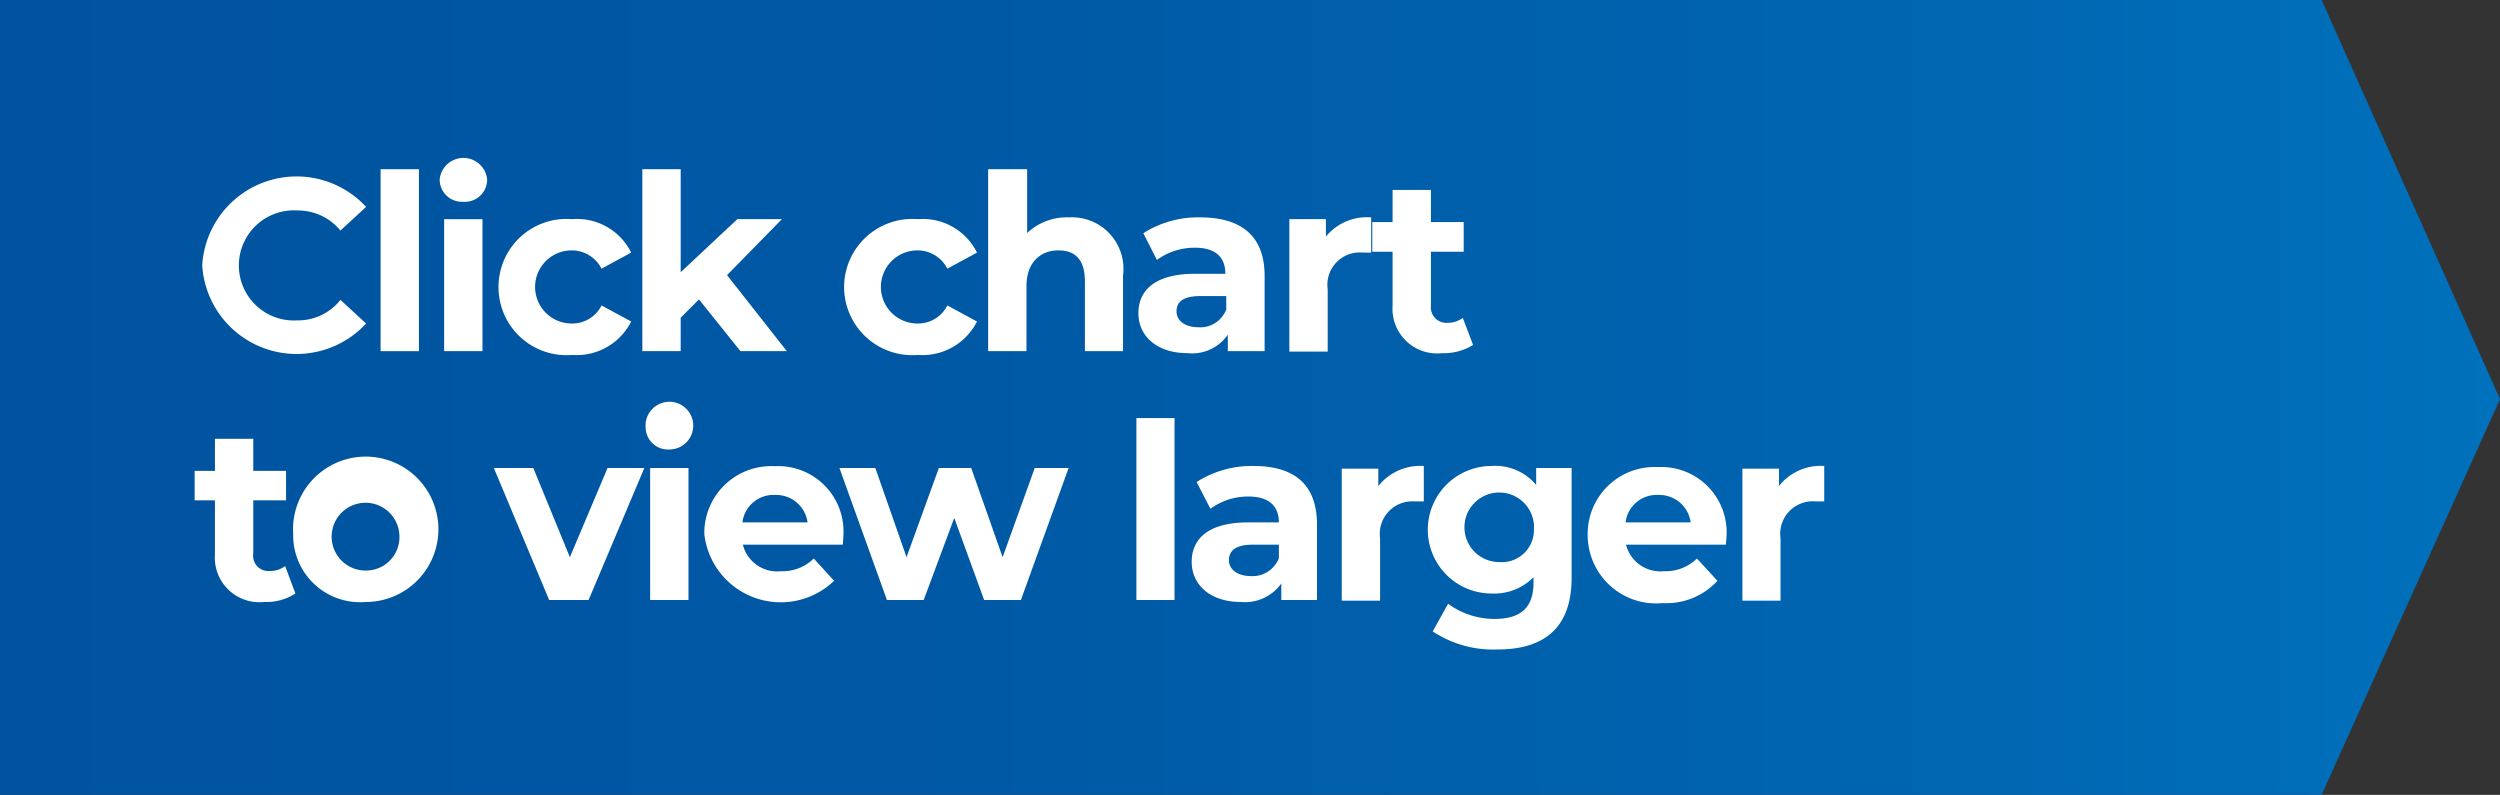
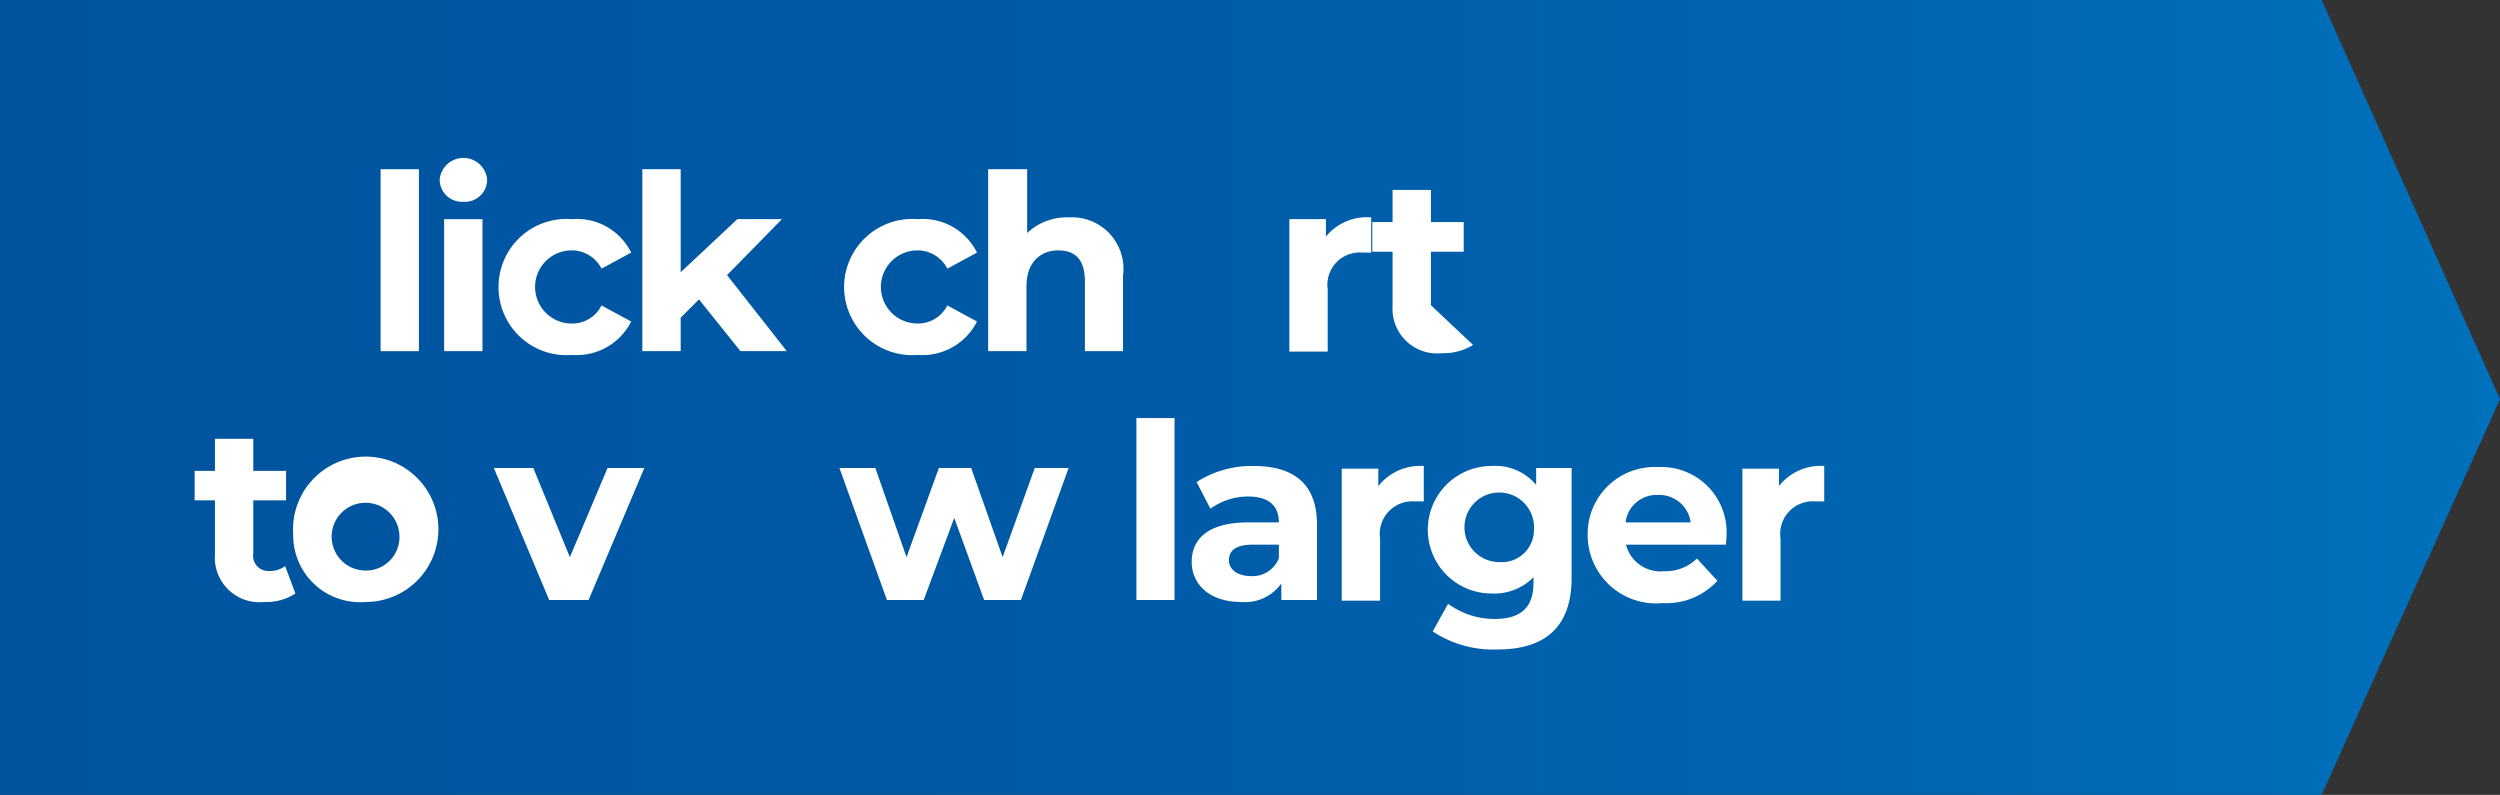
<svg xmlns="http://www.w3.org/2000/svg" id="Layer_1" data-name="Layer 1" viewBox="0 0 112.13 35.65">
  <rect x="0" y="0" width="112.13" height="35.65" fill="#333333" stroke="none" />
  <defs>
    <style>.cls-1{fill:url(#linear-gradient);}.cls-2{fill:#fff;}</style>
    <linearGradient id="linear-gradient" y1="17.83" x2="112.13" y2="17.83" gradientUnits="userSpaceOnUse">
      <stop offset="0" stop-color="#00539f" />
      <stop offset="0.36" stop-color="#0058a4" />
      <stop offset="0.78" stop-color="#0066b2" />
      <stop offset="1" stop-color="#0071bc" />
    </linearGradient>
  </defs>
  <polygon class="cls-1" points="104.13 35.65 0 35.65 0 0 104.13 0 112.13 17.9 104.13 35.65" />
-   <path class="cls-2" d="M636,378.07a4.24,4.24,0,0,1,7.35-2.62l-1.15,1.06a2.47,2.47,0,0,0-1.93-.9,2.47,2.47,0,1,0,0,4.93,2.42,2.42,0,0,0,1.93-.92l1.15,1.06a4.24,4.24,0,0,1-7.35-2.61Z" transform="translate(-626.93 -366.17)" />
  <path class="cls-2" d="M644,373.76h1.72v8.16H644Z" transform="translate(-626.93 -366.17)" />
  <path class="cls-2" d="M646.65,374.22a1.07,1.07,0,0,1,2.13,0,1,1,0,0,1-1.07,1A1,1,0,0,1,646.65,374.22Zm.2,1.78h1.72v5.92h-1.72Z" transform="translate(-626.93 -366.17)" />
  <path class="cls-2" d="M649.29,379a3.05,3.05,0,0,1,3.3-3,2.71,2.71,0,0,1,2.65,1.5l-1.33.72a1.5,1.5,0,0,0-1.34-.82,1.64,1.64,0,0,0,0,3.28,1.47,1.47,0,0,0,1.34-.81l1.33.72a2.74,2.74,0,0,1-2.65,1.5A3.05,3.05,0,0,1,649.29,379Z" transform="translate(-626.93 -366.17)" />
  <path class="cls-2" d="M658.28,379.6l-.82.82v1.5h-1.72v-8.16h1.72v4.62L660,376h2l-2.46,2.51,2.68,3.41h-2.08Z" transform="translate(-626.93 -366.17)" />
  <path class="cls-2" d="M664.79,379a3.06,3.06,0,0,1,3.31-3,2.71,2.71,0,0,1,2.65,1.5l-1.33.72a1.5,1.5,0,0,0-1.34-.82,1.64,1.64,0,0,0,0,3.28,1.47,1.47,0,0,0,1.34-.81l1.33.72a2.74,2.74,0,0,1-2.65,1.5A3.06,3.06,0,0,1,664.79,379Z" transform="translate(-626.93 -366.17)" />
  <path class="cls-2" d="M677.3,378.53v3.39h-1.71V378.8c0-1-.44-1.4-1.2-1.4s-1.42.51-1.42,1.6v2.92h-1.72v-8.16H673v2.86a2.6,2.6,0,0,1,1.88-.7A2.31,2.31,0,0,1,677.3,378.53Z" transform="translate(-626.93 -366.17)" />
-   <path class="cls-2" d="M683.65,378.54v3.38H682v-.74a1.94,1.94,0,0,1-1.8.83c-1.39,0-2.21-.77-2.21-1.79s.73-1.77,2.54-1.77h1.36c0-.74-.44-1.17-1.36-1.17a2.86,2.86,0,0,0-1.71.55l-.61-1.2a4.55,4.55,0,0,1,2.55-.71C682.6,375.92,683.65,376.75,683.65,378.54Zm-1.72,1.51v-.6h-1.17c-.81,0-1.06.29-1.06.69s.36.71,1,.71A1.25,1.25,0,0,0,681.93,380.05Z" transform="translate(-626.93 -366.17)" />
  <path class="cls-2" d="M688.43,375.92v1.58l-.38,0a1.45,1.45,0,0,0-1.57,1.65v2.79h-1.72V376h1.64v.78A2.38,2.38,0,0,1,688.43,375.92Z" transform="translate(-626.93 -366.17)" />
-   <path class="cls-2" d="M693,381.64a2.46,2.46,0,0,1-1.39.37,2,2,0,0,1-2.22-2.12v-2.43h-.91v-1.33h.91v-1.44h1.72v1.44h1.47v1.33h-1.47v2.4a.7.7,0,0,0,.74.79,1.18,1.18,0,0,0,.69-.22Z" transform="translate(-626.93 -366.17)" />
+   <path class="cls-2" d="M693,381.64a2.46,2.46,0,0,1-1.39.37,2,2,0,0,1-2.22-2.12v-2.43h-.91v-1.33h.91v-1.44h1.72v1.44h1.47v1.33h-1.47v2.4Z" transform="translate(-626.93 -366.17)" />
  <path class="cls-2" d="M640.18,392.79a2.4,2.4,0,0,1-1.4.38,2,2,0,0,1-2.21-2.13v-2.43h-.91v-1.32h.91v-1.44h1.72v1.44h1.47v1.32h-1.47V391a.68.68,0,0,0,.73.78,1.12,1.12,0,0,0,.7-.22Z" transform="translate(-626.93 -366.17)" />
  <path class="cls-2" d="M640.08,390.12a3.26,3.26,0,1,1,3.25,3.05A3,3,0,0,1,640.08,390.12Zm4.76,0a1.52,1.52,0,1,0-1.51,1.64A1.5,1.5,0,0,0,644.84,390.12Z" transform="translate(-626.93 -366.17)" />
  <path class="cls-2" d="M655.83,387.16l-2.5,5.92h-1.77l-2.48-5.92h1.77l1.64,4,1.69-4Z" transform="translate(-626.93 -366.17)" />
-   <path class="cls-2" d="M655.89,385.38a1.07,1.07,0,1,1,1.06.95A1,1,0,0,1,655.89,385.38Zm.2,1.78h1.72v5.92h-1.72Z" transform="translate(-626.93 -366.17)" />
-   <path class="cls-2" d="M664.73,390.6h-4.48a1.58,1.58,0,0,0,1.7,1.19,2,2,0,0,0,1.48-.57l.91,1a3.45,3.45,0,0,1-5.82-2.09,3,3,0,0,1,3.16-3.05,2.93,2.93,0,0,1,3.08,3.07C664.76,390.27,664.74,390.46,664.73,390.6Zm-4.5-1h2.92a1.42,1.42,0,0,0-1.46-1.23A1.4,1.4,0,0,0,660.23,389.6Z" transform="translate(-626.93 -366.17)" />
  <path class="cls-2" d="M674.86,387.16l-2.14,5.92h-1.65l-1.34-3.68-1.37,3.68h-1.65l-2.13-5.92h1.61l1.4,4,1.45-4h1.45l1.41,4,1.44-4Z" transform="translate(-626.93 -366.17)" />
  <path class="cls-2" d="M677.9,384.92h1.71v8.16H677.9Z" transform="translate(-626.93 -366.17)" />
  <path class="cls-2" d="M686,389.7v3.38h-1.6v-.74a2,2,0,0,1-1.81.83c-1.38,0-2.21-.77-2.21-1.8s.74-1.77,2.54-1.77h1.37c0-.73-.44-1.16-1.37-1.16a2.85,2.85,0,0,0-1.7.55l-.62-1.2a4.58,4.58,0,0,1,2.55-.72C685,387.07,686,387.91,686,389.7Zm-1.71,1.51v-.61h-1.18c-.8,0-1.06.3-1.06.7s.37.71,1,.71A1.27,1.27,0,0,0,684.29,391.21Z" transform="translate(-626.93 -366.17)" />
  <path class="cls-2" d="M690.79,387.07v1.59c-.14,0-.25,0-.39,0a1.46,1.46,0,0,0-1.57,1.66v2.79h-1.72v-5.92h1.64v.78A2.41,2.41,0,0,1,690.79,387.07Z" transform="translate(-626.93 -366.17)" />
  <path class="cls-2" d="M697.42,387.16v4.93c0,2.2-1.19,3.21-3.32,3.21a4.91,4.91,0,0,1-2.91-.81l.69-1.24a3.51,3.51,0,0,0,2.09.68c1.21,0,1.74-.55,1.74-1.62v-.25a2.47,2.47,0,0,1-1.88.73,2.86,2.86,0,1,1,0-5.72,2.38,2.38,0,0,1,2,.85v-.76Zm-1.69,2.77a1.56,1.56,0,1,0-1.55,1.45A1.44,1.44,0,0,0,695.73,389.93Z" transform="translate(-626.93 -366.17)" />
  <path class="cls-2" d="M704.34,390.6h-4.48a1.59,1.59,0,0,0,1.7,1.19,2,2,0,0,0,1.48-.57l.92,1a3.1,3.1,0,0,1-2.45,1,3.07,3.07,0,0,1-3.37-3.05,3,3,0,0,1,3.15-3.05,2.93,2.93,0,0,1,3.08,3.07C704.37,390.27,704.35,390.46,704.34,390.6Zm-4.5-1h2.92a1.42,1.42,0,0,0-1.46-1.23A1.4,1.4,0,0,0,699.84,389.6Z" transform="translate(-626.93 -366.17)" />
  <path class="cls-2" d="M708.75,387.07v1.59c-.14,0-.25,0-.38,0a1.46,1.46,0,0,0-1.58,1.66v2.79h-1.71v-5.92h1.64v.78A2.38,2.38,0,0,1,708.75,387.07Z" transform="translate(-626.93 -366.17)" />
</svg>